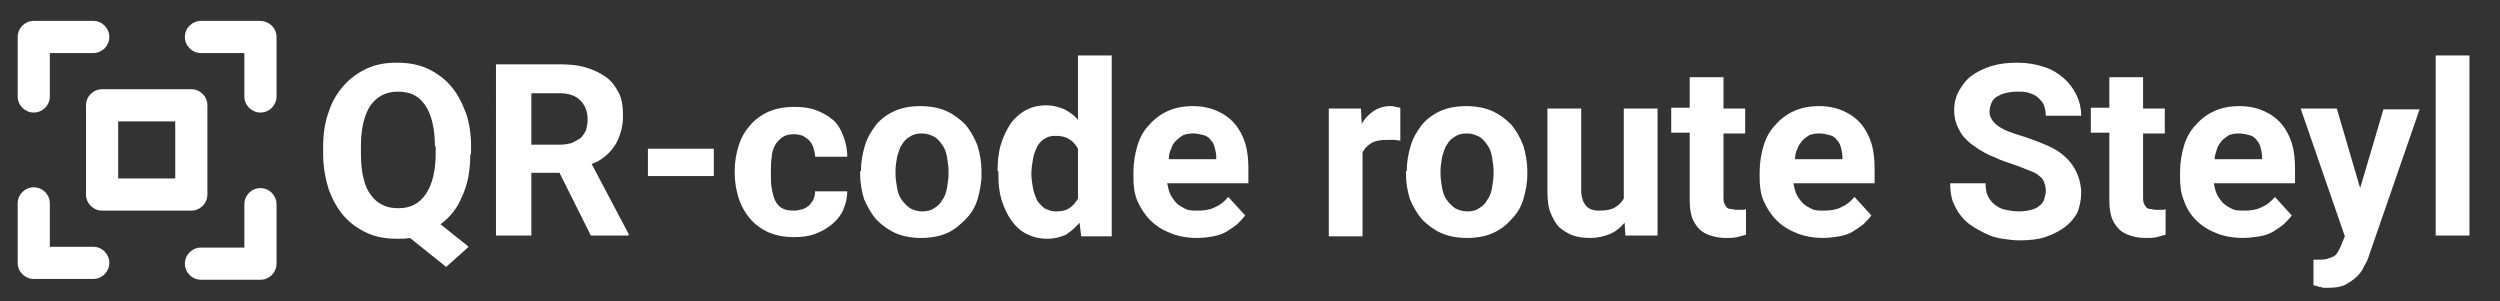
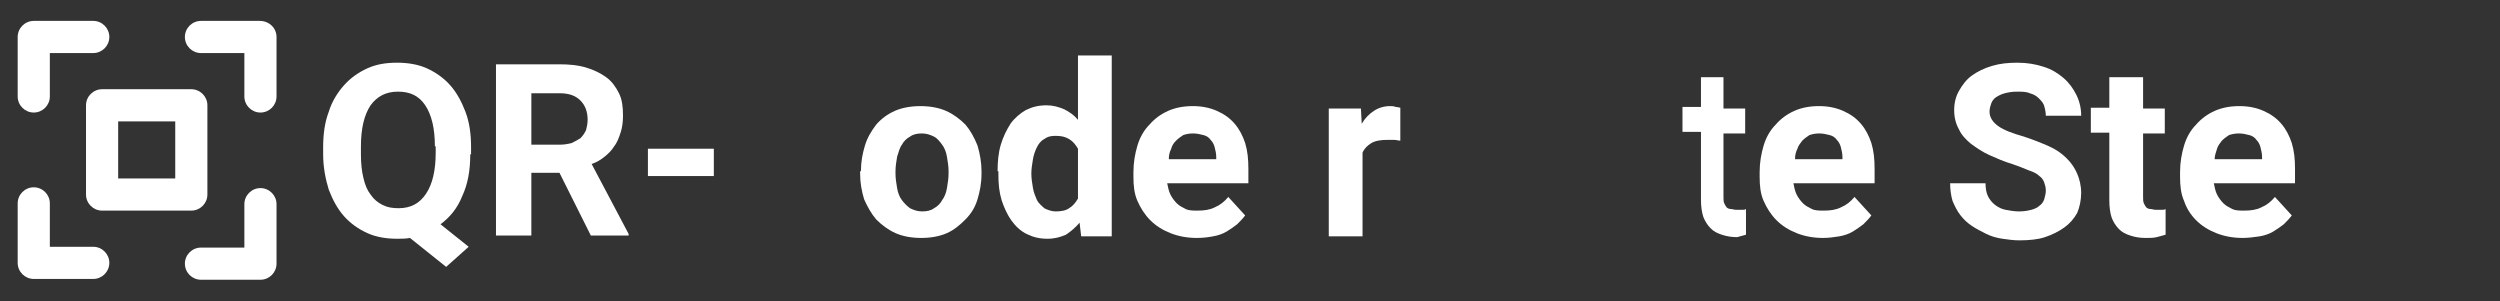
<svg xmlns="http://www.w3.org/2000/svg" version="1.1" id="Layer_1" x="0px" y="0px" viewBox="0 0 311 37.5" style="enable-background:new 0 0 311 37.5;" xml:space="preserve">
  <rect x="0" y="0" width="311" height="37.5" fill="#333333" stroke="none" />
  <style type="text/css">
	.st0{fill:#FFFFFF;}
</style>
  <path class="st0" d="M34.4,25.4v7.4c0,1.1-0.9,2-2,2H25c-1.1,0-2-0.9-2-2c0-1.1,0.9-2,2-2h5.4v-5.4c0-1.1,0.9-2,2-2  C33.5,23.4,34.4,24.3,34.4,25.4z M4.2,14c1.1,0,2-0.9,2-2V6.6h5.4c1.1,0,2-0.9,2-2s-0.9-2-2-2H4.2c-1.1,0-2,0.9-2,2V12  C2.2,13.1,3.1,14,4.2,14z M12.7,11.1h11.1c1.1,0,2,0.9,2,2v11.1c0,1.1-0.9,2-2,2H12.7c-1.1,0-2-0.9-2-2V13.1  C10.7,12,11.6,11.1,12.7,11.1L12.7,11.1z M14.7,22.2h7.1v-7.1h-7.1L14.7,22.2z M32.3,2.6H25c-1.1,0-2,0.9-2,2s0.9,2,2,2h5.4V12  c0,1.1,0.9,2,2,2c1.1,0,2-0.9,2-2V4.6C34.4,3.5,33.5,2.6,32.3,2.6z M11.6,30.7H6.2v-5.4c0-1.1-0.9-2-2-2s-2,0.9-2,2v7.4  c0,1.1,0.9,2,2,2h7.4c1.1,0,2-0.9,2-2C13.6,31.6,12.7,30.7,11.6,30.7L11.6,30.7z" />
  <g>
    <path class="st0" d="M58.5,19.2c0,2-0.3,3.7-1,5.2c-0.6,1.5-1.5,2.6-2.7,3.5l3.5,2.8l-2.8,2.5l-4.5-3.6c-0.5,0.1-1.1,0.1-1.6,0.1   c-1.3,0-2.6-0.2-3.7-0.7c-1.1-0.5-2.1-1.2-2.9-2.1c-0.8-0.9-1.4-2-1.9-3.3c-0.4-1.3-0.7-2.8-0.7-4.4v-0.9c0-1.6,0.2-3.1,0.7-4.4   c0.4-1.3,1.1-2.4,1.9-3.3c0.8-0.9,1.8-1.6,2.9-2.1c1.1-0.5,2.3-0.7,3.7-0.7c1.3,0,2.6,0.2,3.7,0.7s2.1,1.2,2.9,2.1   c0.8,0.9,1.4,2,1.9,3.3s0.7,2.8,0.7,4.4V19.2z M54.1,18.2c0-2.2-0.4-3.9-1.2-5.1c-0.8-1.2-1.9-1.7-3.4-1.7c-1.5,0-2.6,0.6-3.4,1.7   c-0.8,1.2-1.2,2.9-1.2,5.1v1c0,1.1,0.1,2.1,0.3,2.9c0.2,0.9,0.5,1.6,0.9,2.1c0.4,0.6,0.9,1,1.5,1.3c0.6,0.3,1.2,0.4,2,0.4   c1.5,0,2.6-0.6,3.4-1.8c0.8-1.2,1.2-2.9,1.2-5.1V18.2z" />
    <path class="st0" d="M69.6,21.5h-3.5v7.8h-4.4V8h7.9c1.2,0,2.3,0.1,3.3,0.4c1,0.3,1.8,0.7,2.5,1.2c0.7,0.5,1.2,1.2,1.6,2   c0.4,0.8,0.5,1.7,0.5,2.8c0,0.8-0.1,1.5-0.3,2.1s-0.4,1.2-0.8,1.7c-0.3,0.5-0.7,0.9-1.2,1.3c-0.5,0.4-1,0.7-1.6,0.9l4.6,8.7v0.2   h-4.7L69.6,21.5z M66.1,18h3.5c0.6,0,1.1-0.1,1.5-0.2c0.4-0.2,0.8-0.4,1.1-0.6c0.3-0.3,0.5-0.6,0.7-1c0.1-0.4,0.2-0.8,0.2-1.3   c0-1-0.3-1.8-0.9-2.4c-0.6-0.6-1.4-0.9-2.6-0.9h-3.5V18z" />
    <path class="st0" d="M88.8,21.9h-8.2v-3.4h8.2V21.9z" />
-     <path class="st0" d="M98.8,26.2c0.4,0,0.7-0.1,1.1-0.2c0.3-0.1,0.6-0.3,0.8-0.5c0.2-0.2,0.4-0.5,0.5-0.7c0.1-0.3,0.2-0.6,0.2-1h4   c0,0.8-0.2,1.6-0.5,2.3c-0.3,0.7-0.8,1.3-1.4,1.8c-0.6,0.5-1.3,0.9-2.1,1.2c-0.8,0.3-1.7,0.4-2.6,0.4c-1.2,0-2.3-0.2-3.2-0.6   c-0.9-0.4-1.7-1-2.3-1.7c-0.6-0.7-1.1-1.6-1.4-2.5c-0.3-1-0.5-2-0.5-3.1v-0.4c0-1.1,0.2-2.2,0.5-3.1c0.3-1,0.8-1.8,1.4-2.5   c0.6-0.7,1.4-1.3,2.3-1.7c0.9-0.4,2-0.6,3.2-0.6c1,0,1.9,0.1,2.7,0.4c0.8,0.3,1.5,0.7,2.1,1.2s1,1.2,1.3,2c0.3,0.8,0.5,1.6,0.5,2.6   h-4c0-0.4-0.1-0.7-0.2-1.1s-0.3-0.6-0.5-0.9c-0.2-0.2-0.5-0.4-0.8-0.6c-0.3-0.1-0.7-0.2-1.1-0.2c-0.6,0-1.1,0.1-1.5,0.4   c-0.4,0.3-0.7,0.6-0.9,1c-0.2,0.4-0.4,0.9-0.4,1.5c-0.1,0.6-0.1,1.1-0.1,1.7v0.4c0,0.6,0,1.2,0.1,1.7c0.1,0.6,0.2,1,0.4,1.5   c0.2,0.4,0.5,0.8,0.9,1C97.6,26.1,98.1,26.2,98.8,26.2z" />
    <path class="st0" d="M107.1,21.3c0-1.2,0.2-2.2,0.5-3.2c0.3-1,0.8-1.8,1.4-2.6c0.6-0.7,1.4-1.3,2.3-1.7c0.9-0.4,2-0.6,3.2-0.6   c1.2,0,2.3,0.2,3.2,0.6c0.9,0.4,1.7,1,2.4,1.7c0.6,0.7,1.1,1.6,1.5,2.6c0.3,1,0.5,2.1,0.5,3.2v0.3c0,1.2-0.2,2.2-0.5,3.2   c-0.3,1-0.8,1.8-1.5,2.5s-1.4,1.3-2.3,1.7c-0.9,0.4-2,0.6-3.2,0.6c-1.2,0-2.3-0.2-3.2-0.6c-0.9-0.4-1.7-1-2.4-1.7   c-0.6-0.7-1.1-1.6-1.5-2.5c-0.3-1-0.5-2-0.5-3.2V21.3z M111.4,21.6c0,0.6,0.1,1.2,0.2,1.8c0.1,0.6,0.3,1.1,0.6,1.5   c0.3,0.4,0.6,0.7,1,1c0.4,0.2,0.9,0.4,1.5,0.4c0.6,0,1.1-0.1,1.5-0.4c0.4-0.2,0.8-0.6,1-1c0.3-0.4,0.5-0.9,0.6-1.5   c0.1-0.6,0.2-1.2,0.2-1.8v-0.3c0-0.6-0.1-1.2-0.2-1.8c-0.1-0.6-0.3-1.1-0.6-1.5c-0.3-0.4-0.6-0.8-1-1c-0.4-0.2-0.9-0.4-1.5-0.4   c-0.6,0-1.1,0.1-1.5,0.4c-0.4,0.2-0.8,0.6-1,1c-0.3,0.4-0.4,0.9-0.6,1.5c-0.1,0.6-0.2,1.2-0.2,1.8V21.6z" />
    <path class="st0" d="M124.1,21.3c0-1.2,0.1-2.3,0.4-3.3c0.3-1,0.7-1.8,1.2-2.6c0.5-0.7,1.2-1.3,1.9-1.7c0.8-0.4,1.6-0.6,2.6-0.6   c0.8,0,1.5,0.2,2.2,0.5c0.6,0.3,1.2,0.7,1.7,1.3V6.9h4.2v22.5h-3.8l-0.2-1.7c-0.5,0.6-1.1,1.1-1.7,1.5c-0.7,0.3-1.4,0.5-2.3,0.5   c-1,0-1.8-0.2-2.6-0.6c-0.8-0.4-1.4-1-1.9-1.7c-0.5-0.7-0.9-1.6-1.2-2.5c-0.3-1-0.4-2-0.4-3.2V21.3z M128.3,21.6   c0,0.6,0.1,1.2,0.2,1.8c0.1,0.6,0.3,1,0.5,1.5c0.2,0.4,0.6,0.7,0.9,1c0.4,0.2,0.9,0.4,1.4,0.4c0.7,0,1.3-0.1,1.7-0.4   c0.5-0.3,0.8-0.7,1.1-1.2v-6.2c-0.3-0.5-0.6-0.9-1.1-1.2c-0.5-0.3-1-0.4-1.7-0.4c-0.6,0-1,0.1-1.4,0.4c-0.4,0.2-0.7,0.6-0.9,1   c-0.2,0.4-0.4,0.9-0.5,1.5c-0.1,0.6-0.2,1.2-0.2,1.8V21.6z" />
    <path class="st0" d="M148.9,29.6c-1.2,0-2.3-0.2-3.3-0.6c-1-0.4-1.8-0.9-2.5-1.6c-0.7-0.7-1.2-1.5-1.6-2.4c-0.4-0.9-0.5-1.9-0.5-3   v-0.6c0-1.2,0.2-2.3,0.5-3.3c0.3-1,0.8-1.9,1.5-2.6c0.6-0.7,1.4-1.3,2.3-1.7c0.9-0.4,1.9-0.6,3.1-0.6c1.1,0,2.1,0.2,3,0.6   c0.9,0.4,1.6,0.9,2.2,1.6c0.6,0.7,1,1.5,1.3,2.4c0.3,1,0.4,2,0.4,3.2v1.8h-10.1c0.1,0.5,0.2,1,0.4,1.4c0.2,0.4,0.5,0.8,0.8,1.1   c0.3,0.3,0.7,0.5,1.1,0.7c0.4,0.2,0.9,0.2,1.5,0.2c0.8,0,1.5-0.1,2.1-0.4c0.7-0.3,1.2-0.7,1.7-1.3l2.1,2.3c-0.3,0.4-0.6,0.7-1,1.1   c-0.4,0.3-0.8,0.6-1.3,0.9c-0.5,0.3-1.1,0.5-1.7,0.6C150.4,29.5,149.7,29.6,148.9,29.6z M148.4,16.6c-0.5,0-0.9,0.1-1.2,0.2   c-0.3,0.2-0.6,0.4-0.9,0.7s-0.5,0.6-0.6,1c-0.2,0.4-0.3,0.8-0.3,1.3h5.9v-0.3c0-0.4-0.1-0.8-0.2-1.2c-0.1-0.4-0.3-0.7-0.5-0.9   c-0.2-0.3-0.5-0.5-0.9-0.6C149.3,16.7,148.9,16.6,148.4,16.6z" />
    <path class="st0" d="M174.2,17.5c-0.2,0-0.5-0.1-0.8-0.1c-0.3,0-0.5,0-0.8,0c-0.8,0-1.5,0.1-2,0.4c-0.5,0.3-0.9,0.7-1.1,1.2v10.4   h-4.2V13.5h4l0.1,1.9c0.4-0.7,0.9-1.2,1.5-1.6c0.6-0.4,1.3-0.6,2-0.6c0.2,0,0.5,0,0.7,0.1c0.2,0,0.5,0.1,0.6,0.1L174.2,17.5z" />
-     <path class="st0" d="M175,21.3c0-1.2,0.2-2.2,0.5-3.2c0.3-1,0.8-1.8,1.4-2.6c0.6-0.7,1.4-1.3,2.3-1.7c0.9-0.4,2-0.6,3.2-0.6   c1.2,0,2.3,0.2,3.2,0.6s1.7,1,2.4,1.7c0.6,0.7,1.1,1.6,1.5,2.6c0.3,1,0.5,2.1,0.5,3.2v0.3c0,1.2-0.2,2.2-0.5,3.2   c-0.3,1-0.8,1.8-1.5,2.5c-0.6,0.7-1.4,1.3-2.3,1.7s-2,0.6-3.2,0.6c-1.2,0-2.3-0.2-3.2-0.6c-0.9-0.4-1.7-1-2.4-1.7   c-0.6-0.7-1.1-1.6-1.5-2.5c-0.3-1-0.5-2-0.5-3.2V21.3z M179.2,21.6c0,0.6,0.1,1.2,0.2,1.8c0.1,0.6,0.3,1.1,0.6,1.5   c0.3,0.4,0.6,0.7,1,1c0.4,0.2,0.9,0.4,1.5,0.4c0.6,0,1.1-0.1,1.5-0.4c0.4-0.2,0.8-0.6,1-1c0.3-0.4,0.5-0.9,0.6-1.5   c0.1-0.6,0.2-1.2,0.2-1.8v-0.3c0-0.6-0.1-1.2-0.2-1.8c-0.1-0.6-0.3-1.1-0.6-1.5c-0.3-0.4-0.6-0.8-1-1c-0.4-0.2-0.9-0.4-1.5-0.4   c-0.6,0-1.1,0.1-1.5,0.4c-0.4,0.2-0.8,0.6-1,1c-0.3,0.4-0.4,0.9-0.6,1.5c-0.1,0.6-0.2,1.2-0.2,1.8V21.6z" />
-     <path class="st0" d="M202.1,27.7c-0.5,0.6-1.1,1.1-1.8,1.4c-0.7,0.3-1.6,0.5-2.5,0.5c-0.8,0-1.5-0.1-2.1-0.3   c-0.6-0.2-1.2-0.6-1.7-1c-0.5-0.5-0.8-1.1-1.1-1.8c-0.3-0.7-0.4-1.6-0.4-2.7V13.5h4.2v10.3c0,0.4,0.1,0.8,0.2,1.1   c0.1,0.3,0.3,0.6,0.5,0.8c0.2,0.2,0.4,0.3,0.7,0.4c0.3,0.1,0.6,0.1,0.9,0.1c0.8,0,1.4-0.1,1.9-0.4c0.5-0.3,0.8-0.6,1.1-1.1V13.5   h4.2v15.8h-4L202.1,27.7z" />
-     <path class="st0" d="M214.4,9.6v3.9h2.7v3.1h-2.7v7.9c0,0.3,0,0.6,0.1,0.8c0.1,0.2,0.2,0.4,0.3,0.5c0.1,0.1,0.3,0.2,0.5,0.2   c0.2,0,0.4,0.1,0.7,0.1c0.3,0,0.5,0,0.7,0c0.2,0,0.4,0,0.5-0.1v3.2c-0.4,0.1-0.7,0.2-1.1,0.3c-0.4,0.1-0.9,0.1-1.4,0.1   c-0.7,0-1.3-0.1-1.9-0.3c-0.6-0.2-1-0.4-1.4-0.8c-0.4-0.4-0.7-0.9-0.9-1.4c-0.2-0.6-0.3-1.3-0.3-2.2v-8.4h-2.3v-3.1h2.3V9.6H214.4z   " />
+     <path class="st0" d="M214.4,9.6v3.9h2.7v3.1h-2.7v7.9c0,0.3,0,0.6,0.1,0.8c0.1,0.2,0.2,0.4,0.3,0.5c0.1,0.1,0.3,0.2,0.5,0.2   c0.2,0,0.4,0.1,0.7,0.1c0.3,0,0.5,0,0.7,0c0.2,0,0.4,0,0.5-0.1v3.2c-0.4,0.1-0.7,0.2-1.1,0.3c-0.7,0-1.3-0.1-1.9-0.3c-0.6-0.2-1-0.4-1.4-0.8c-0.4-0.4-0.7-0.9-0.9-1.4c-0.2-0.6-0.3-1.3-0.3-2.2v-8.4h-2.3v-3.1h2.3V9.6H214.4z   " />
    <path class="st0" d="M226.8,29.6c-1.2,0-2.3-0.2-3.3-0.6c-1-0.4-1.8-0.9-2.5-1.6c-0.7-0.7-1.2-1.5-1.6-2.4c-0.4-0.9-0.5-1.9-0.5-3   v-0.6c0-1.2,0.2-2.3,0.5-3.3c0.3-1,0.8-1.9,1.5-2.6c0.6-0.7,1.4-1.3,2.3-1.7c0.9-0.4,1.9-0.6,3.1-0.6c1.1,0,2.1,0.2,3,0.6   c0.9,0.4,1.6,0.9,2.2,1.6c0.6,0.7,1,1.5,1.3,2.4c0.3,1,0.4,2,0.4,3.2v1.8h-10.1c0.1,0.5,0.2,1,0.4,1.4c0.2,0.4,0.5,0.8,0.8,1.1   c0.3,0.3,0.7,0.5,1.1,0.7c0.4,0.2,0.9,0.2,1.5,0.2c0.8,0,1.5-0.1,2.1-0.4c0.7-0.3,1.2-0.7,1.7-1.3l2.1,2.3c-0.3,0.4-0.6,0.7-1,1.1   c-0.4,0.3-0.8,0.6-1.3,0.9c-0.5,0.3-1.1,0.5-1.7,0.6C228.2,29.5,227.5,29.6,226.8,29.6z M226.3,16.6c-0.5,0-0.9,0.1-1.2,0.2   c-0.3,0.2-0.6,0.4-0.9,0.7c-0.2,0.3-0.5,0.6-0.6,1c-0.2,0.4-0.3,0.8-0.3,1.3h5.9v-0.3c0-0.4-0.1-0.8-0.2-1.2   c-0.1-0.4-0.3-0.7-0.5-0.9c-0.2-0.3-0.5-0.5-0.9-0.6C227.2,16.7,226.8,16.6,226.3,16.6z" />
    <path class="st0" d="M254.5,23.7c0-0.4-0.1-0.7-0.2-1c-0.1-0.3-0.3-0.6-0.6-0.8c-0.3-0.3-0.7-0.5-1.3-0.7c-0.5-0.2-1.2-0.5-2.1-0.8   c-1-0.3-1.9-0.7-2.8-1.1c-0.9-0.4-1.6-0.9-2.3-1.4c-0.6-0.5-1.2-1.1-1.5-1.8c-0.4-0.7-0.6-1.5-0.6-2.4c0-0.9,0.2-1.7,0.6-2.4   c0.4-0.7,0.9-1.4,1.6-1.9c0.7-0.5,1.5-0.9,2.5-1.2c1-0.3,2-0.4,3.2-0.4c1.2,0,2.3,0.2,3.2,0.5c1,0.3,1.8,0.8,2.5,1.4   c0.7,0.6,1.2,1.3,1.6,2.1c0.4,0.8,0.6,1.7,0.6,2.6h-4.4c0-0.4-0.1-0.9-0.2-1.2c-0.1-0.4-0.4-0.7-0.7-1c-0.3-0.3-0.7-0.5-1.1-0.6   c-0.4-0.2-1-0.2-1.6-0.2c-0.6,0-1.1,0.1-1.5,0.2c-0.4,0.1-0.8,0.3-1.1,0.5c-0.3,0.2-0.5,0.5-0.6,0.8c-0.1,0.3-0.2,0.6-0.2,1   c0,0.7,0.4,1.3,1.1,1.8c0.7,0.5,1.8,0.9,3.2,1.3c1.2,0.4,2.2,0.8,3.1,1.2c0.9,0.4,1.6,0.9,2.2,1.5c0.6,0.6,1,1.2,1.3,1.9   c0.3,0.7,0.5,1.5,0.5,2.4c0,0.9-0.2,1.8-0.5,2.5c-0.4,0.7-0.9,1.3-1.6,1.8c-0.7,0.5-1.5,0.9-2.4,1.2s-2,0.4-3.2,0.4   c-0.7,0-1.4-0.1-2.1-0.2c-0.7-0.1-1.4-0.3-2-0.6c-0.6-0.3-1.2-0.6-1.8-1s-1-0.8-1.4-1.3c-0.4-0.5-0.7-1.1-1-1.8   c-0.2-0.7-0.3-1.4-0.3-2.2h4.4c0,0.6,0.1,1.2,0.3,1.6s0.5,0.8,0.9,1.1c0.4,0.3,0.8,0.5,1.3,0.6c0.5,0.1,1.1,0.2,1.7,0.2   c0.6,0,1.1-0.1,1.5-0.2c0.4-0.1,0.8-0.3,1-0.5c0.3-0.2,0.5-0.5,0.6-0.8C254.4,24.4,254.5,24.1,254.5,23.7z" />
    <path class="st0" d="M266.6,9.6v3.9h2.7v3.1h-2.7v7.9c0,0.3,0,0.6,0.1,0.8c0.1,0.2,0.2,0.4,0.3,0.5c0.1,0.1,0.3,0.2,0.5,0.2   c0.2,0,0.4,0.1,0.7,0.1c0.3,0,0.5,0,0.7,0c0.2,0,0.4,0,0.5-0.1v3.2c-0.4,0.1-0.7,0.2-1.1,0.3c-0.4,0.1-0.9,0.1-1.4,0.1   c-0.7,0-1.3-0.1-1.9-0.3c-0.6-0.2-1-0.4-1.4-0.8c-0.4-0.4-0.7-0.9-0.9-1.4c-0.2-0.6-0.3-1.3-0.3-2.2v-8.4h-2.3v-3.1h2.3V9.6H266.6z   " />
    <path class="st0" d="M279,29.6c-1.2,0-2.3-0.2-3.3-0.6c-1-0.4-1.8-0.9-2.5-1.6c-0.7-0.7-1.2-1.5-1.5-2.4c-0.4-0.9-0.5-1.9-0.5-3   v-0.6c0-1.2,0.2-2.3,0.5-3.3c0.3-1,0.8-1.9,1.5-2.6c0.6-0.7,1.4-1.3,2.3-1.7c0.9-0.4,1.9-0.6,3.1-0.6c1.1,0,2.1,0.2,3,0.6   c0.9,0.4,1.6,0.9,2.2,1.6c0.6,0.7,1,1.5,1.3,2.4c0.3,1,0.4,2,0.4,3.2v1.8h-10.1c0.1,0.5,0.2,1,0.4,1.4c0.2,0.4,0.5,0.8,0.8,1.1   c0.3,0.3,0.7,0.5,1.1,0.7c0.4,0.2,0.9,0.2,1.5,0.2c0.8,0,1.5-0.1,2.1-0.4c0.7-0.3,1.2-0.7,1.7-1.3l2.1,2.3c-0.3,0.4-0.6,0.7-1,1.1   c-0.4,0.3-0.8,0.6-1.3,0.9c-0.5,0.3-1.1,0.5-1.7,0.6C280.4,29.5,279.7,29.6,279,29.6z M278.5,16.6c-0.5,0-0.9,0.1-1.2,0.2   c-0.3,0.2-0.6,0.4-0.9,0.7c-0.2,0.3-0.5,0.6-0.6,1s-0.3,0.8-0.3,1.3h5.9v-0.3c0-0.4-0.1-0.8-0.2-1.2c-0.1-0.4-0.3-0.7-0.5-0.9   c-0.2-0.3-0.5-0.5-0.9-0.6S279,16.6,278.5,16.6z" />
-     <path class="st0" d="M293.6,23.4l2.9-9.8h4.5l-6.3,18.2c-0.1,0.4-0.3,0.8-0.6,1.3c-0.2,0.5-0.5,0.9-0.9,1.3c-0.4,0.4-0.9,0.7-1.4,1   c-0.6,0.3-1.3,0.4-2.1,0.4c-0.2,0-0.4,0-0.5,0c-0.2,0-0.3,0-0.5-0.1c-0.1,0-0.3,0-0.4-0.1c-0.1,0-0.3-0.1-0.5-0.1v-3.2   c0.1,0,0.2,0,0.3,0c0.1,0,0.2,0,0.3,0c0.4,0,0.8,0,1.1-0.1c0.3-0.1,0.6-0.2,0.8-0.3c0.2-0.1,0.4-0.3,0.5-0.5   c0.1-0.2,0.3-0.5,0.4-0.8l0.5-1.2l-5.5-15.9h4.5L293.6,23.4z" />
-     <path class="st0" d="M307.2,29.3h-4.2V6.9h4.2V29.3z" />
  </g>
</svg>